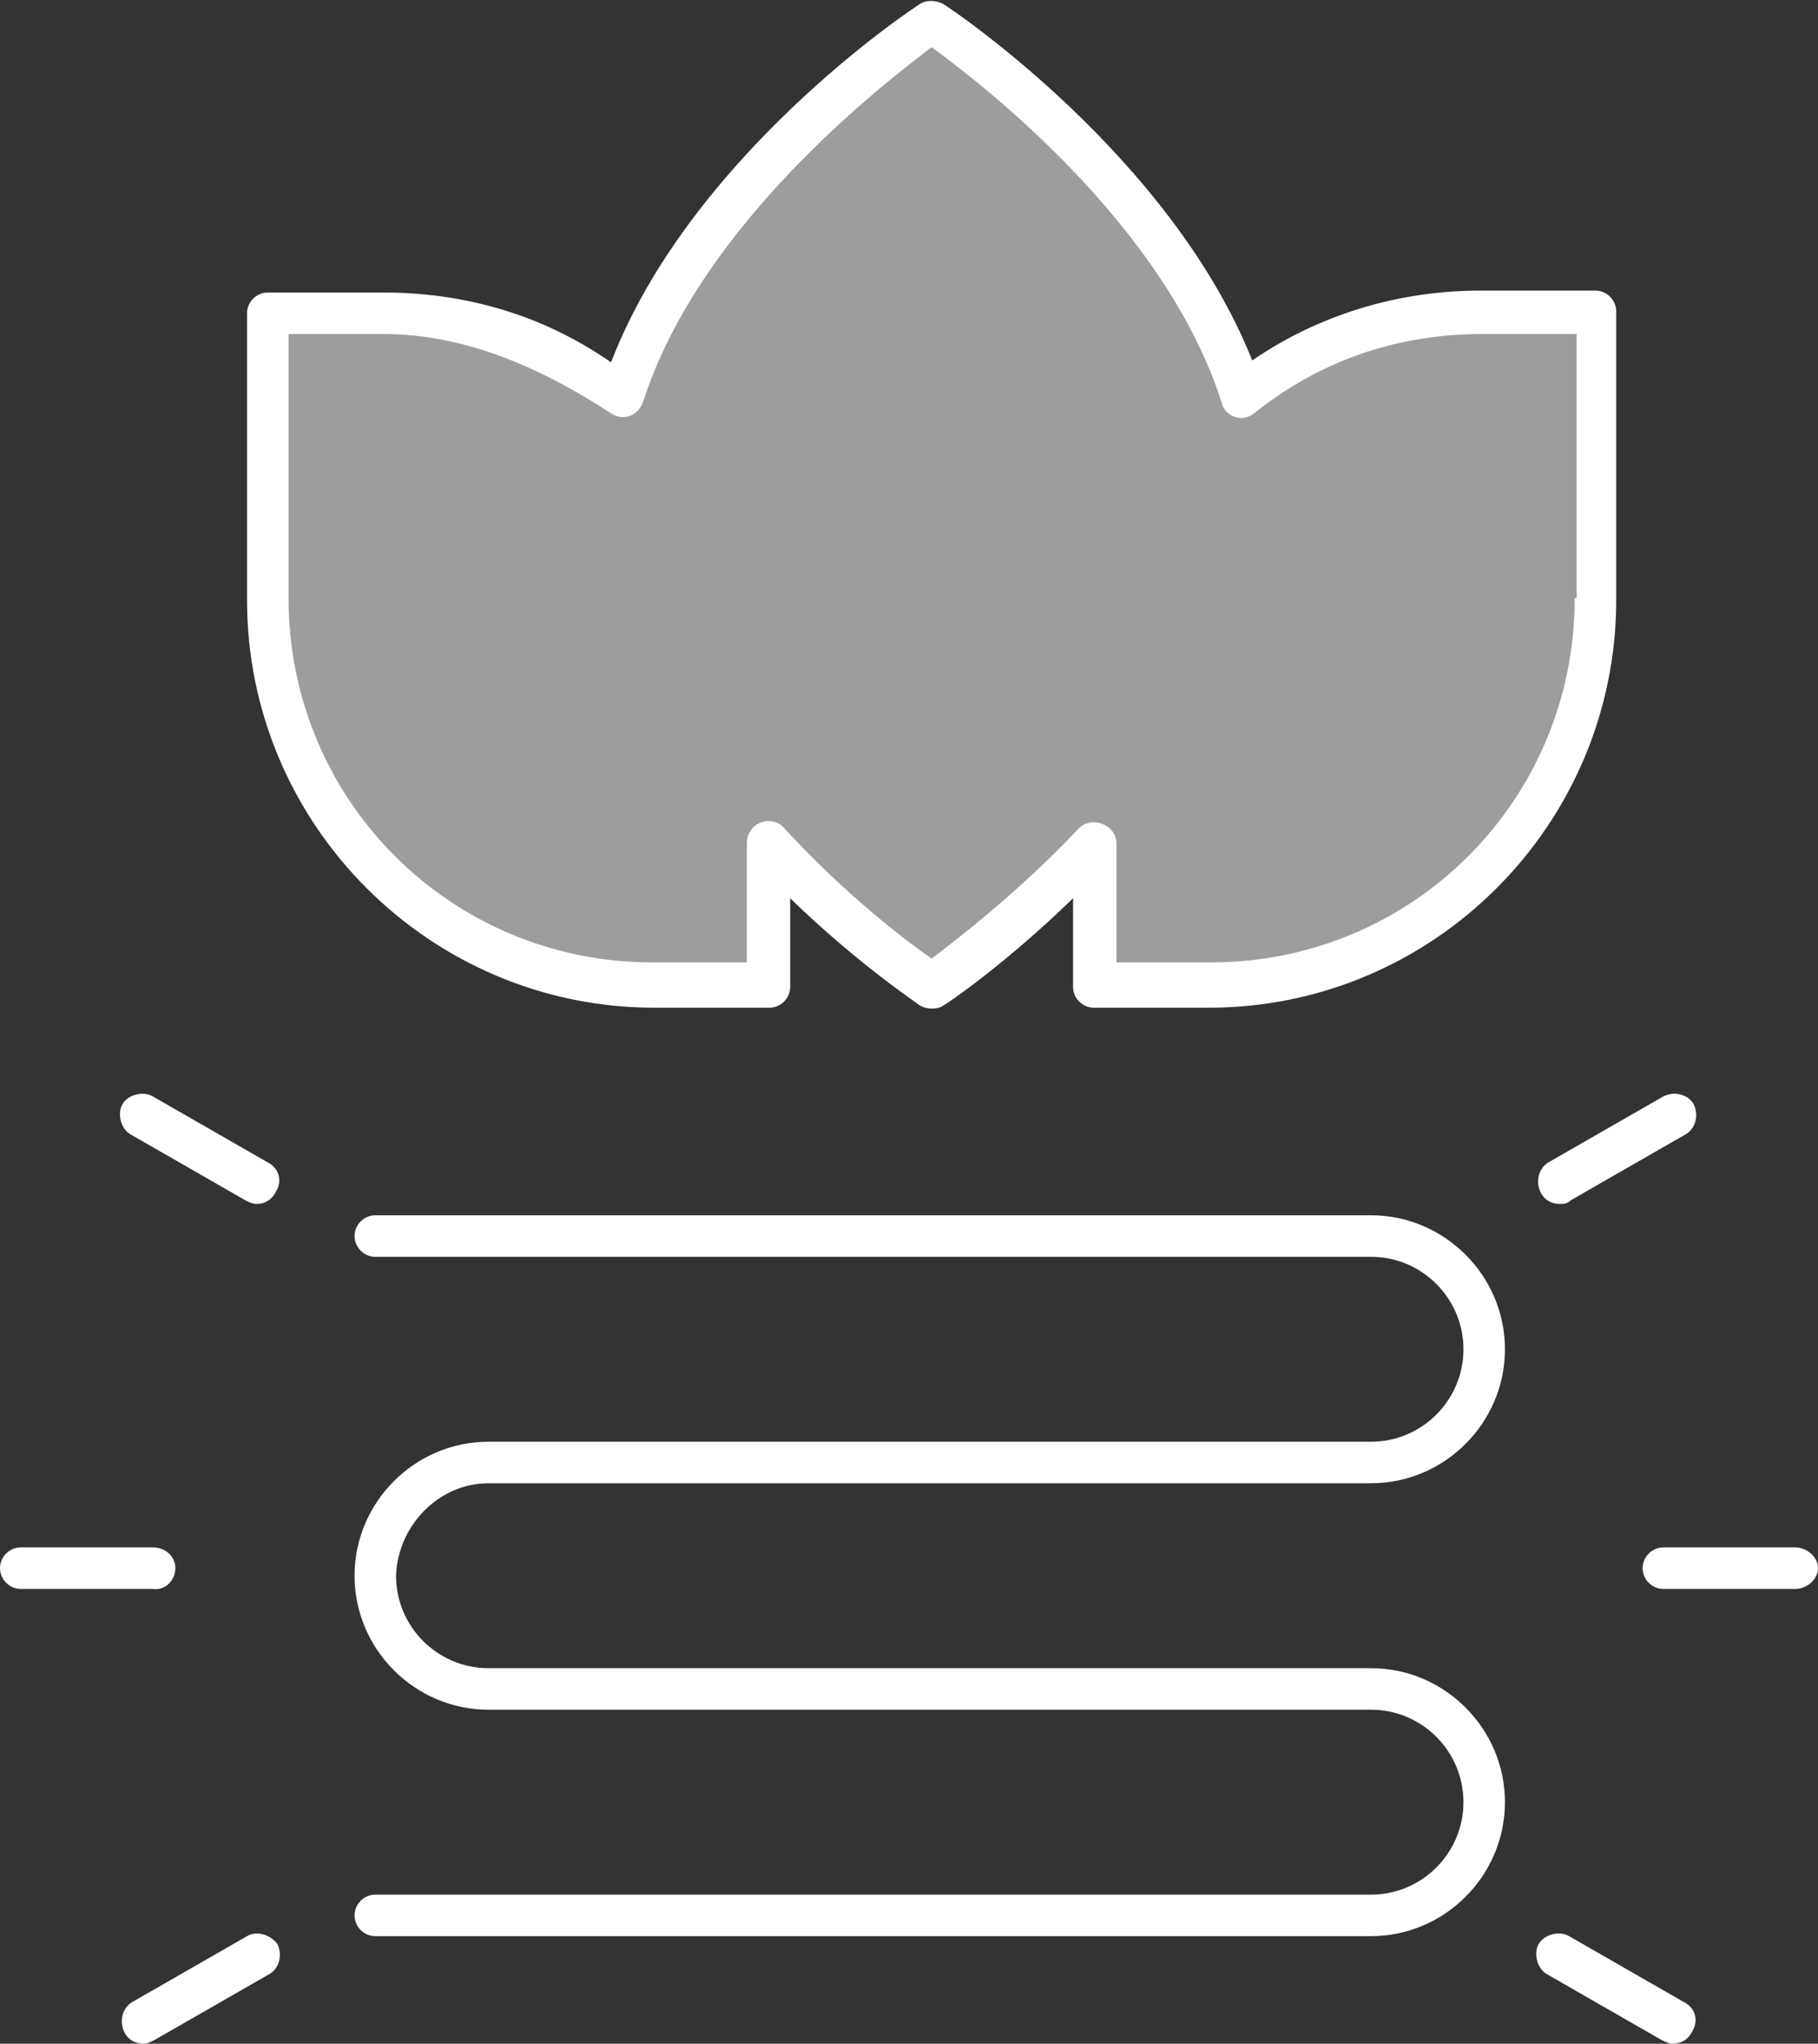
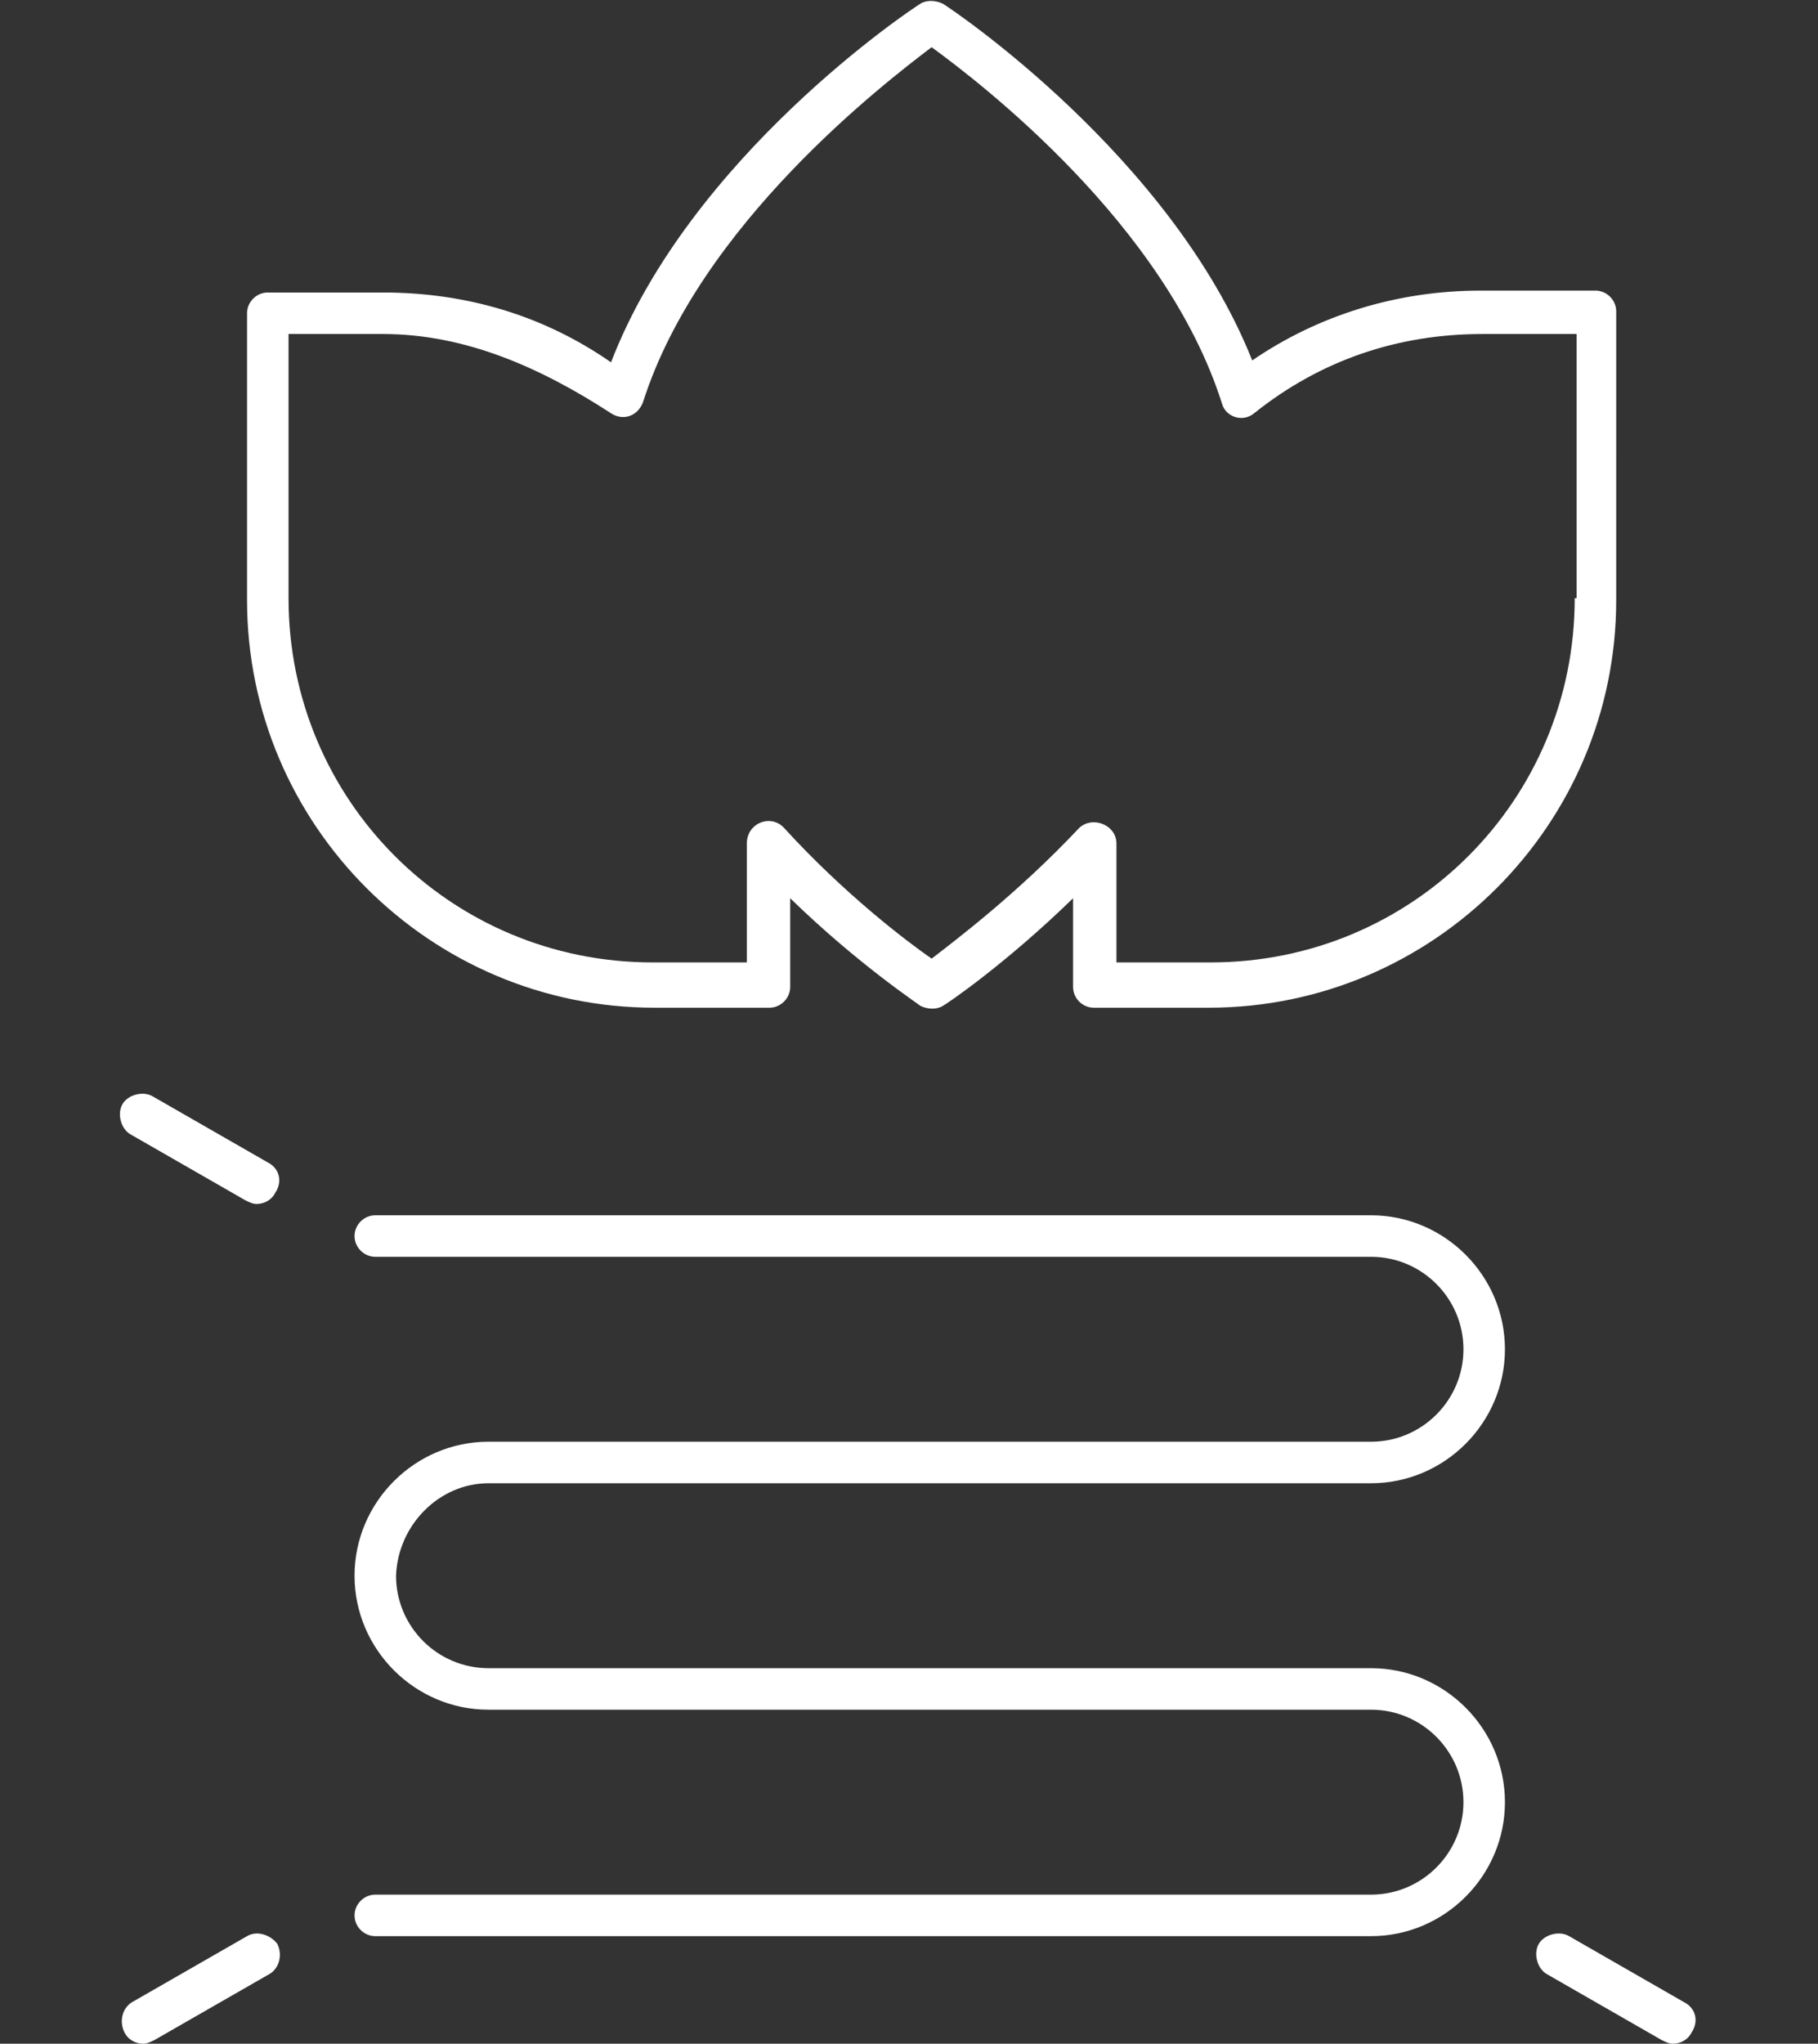
<svg xmlns="http://www.w3.org/2000/svg" version="1.1" id="Layer_1" x="0px" y="0px" width="96.4px" height="108.3px" viewBox="0 0 96.4 108.3" style="enable-background:new 0 0 96.4 108.3;" xml:space="preserve">
  <rect x="0" y="0" width="96.4" height="108.3" fill="#333333" stroke="none" />
  <style type="text/css">
	.st0{fill:#9E9D9B;}
	.st1{fill:#FFFFFF;}
</style>
-   <path class="st0" d="M78.5,16.5c-4.8,0-9.2,1.7-12.7,4.4C62.2,9.6,49.3,1.1,49.3,1.1S36.5,9.6,32.9,21c-3.5-2.8-7.9-4.4-12.7-4.4  h-6.1v15.2c0,11.3,9.2,20.5,20.5,20.5h6.1v-7.5c4.3,4.6,8.7,7.5,8.7,7.5s4.3-2.9,8.7-7.5v7.5h6.1c11.3,0,20.5-9.2,20.5-20.5V16.5  H78.5z" />
  <path class="st1" d="M14.2,61.6l-6.1-3.5c-0.5-0.3-1.3-0.1-1.6,0.4c-0.3,0.5-0.1,1.3,0.4,1.6l6.1,3.5c0.2,0.1,0.4,0.2,0.6,0.2  c0.4,0,0.8-0.2,1-0.6C15,62.6,14.8,61.9,14.2,61.6" />
-   <path class="st1" d="M9.3,83.1c0-0.6-0.5-1.1-1.2-1.1h-7C0.5,82,0,82.5,0,83.1s0.5,1.1,1.1,1.1h7C8.8,84.3,9.3,83.7,9.3,83.1" />
  <path class="st1" d="M13.1,102.6L7,106.1c-0.5,0.3-0.7,1-0.4,1.6c0.2,0.4,0.6,0.6,1,0.6c0.2,0,0.4-0.1,0.6-0.2l6.1-3.5  c0.5-0.3,0.7-1,0.4-1.6C14.3,102.5,13.6,102.3,13.1,102.6" />
  <path class="st1" d="M89.3,106.1l-6.1-3.5c-0.5-0.3-1.3-0.1-1.6,0.4c-0.3,0.5-0.1,1.3,0.4,1.6l6.1,3.5c0.2,0.1,0.4,0.2,0.6,0.2  c0.4,0,0.8-0.2,1-0.6C90.1,107.1,89.9,106.4,89.3,106.1" />
-   <path class="st1" d="M95.2,82h-7c-0.6,0-1.1,0.5-1.1,1.1c0,0.6,0.5,1.1,1.1,1.1h7c0.6,0,1.2-0.5,1.2-1.1C96.4,82.5,95.8,82,95.2,82" />
-   <path class="st1" d="M82.7,63.8c0.2,0,0.4,0,0.6-0.2l6.1-3.5c0.5-0.3,0.7-1,0.4-1.6c-0.3-0.5-1-0.7-1.6-0.4l-6.1,3.5  c-0.5,0.3-0.7,1-0.4,1.6C81.9,63.6,82.3,63.8,82.7,63.8" />
  <path class="st1" d="M83.5,31.7c0,10.7-8.6,19.3-19.3,19.3h-5v-6.3c0-1-1.3-1.5-2-0.8c-3.2,3.4-6.5,5.9-7.8,6.9  c-1.3-0.9-4.6-3.4-7.8-6.9c-0.7-0.8-2-0.3-2,0.8V51h-5c-10.7,0-19.3-8.6-19.3-19.3v-14h5c4.4,0,8.4,1.8,12.1,4.2  c0.6,0.4,1.4,0.2,1.7-0.6c3-9.4,12.8-16.9,15.3-18.8c2.6,1.9,12.4,9.4,15.4,18.9c0.2,0.7,1.1,1,1.7,0.5c3.5-2.8,7.6-4.2,12.1-4.2h5  V31.7z M84.6,15.4h-6.1c-4.4,0-8.6,1.3-12.1,3.7C62.1,8.3,50.5,0.5,50,0.2c-0.4-0.2-0.9-0.2-1.2,0c-0.5,0.3-12.2,8.1-16.4,19  c-3.6-2.5-7.7-3.7-12.1-3.7h-6.1c-0.6,0-1.1,0.5-1.1,1.1v15.2c0,11.9,9.7,21.6,21.6,21.6h6.1c0.6,0,1.1-0.5,1.1-1.1v-4.7  c3.6,3.5,6.8,5.6,6.9,5.7c0.4,0.2,0.9,0.2,1.2,0c0.2-0.1,3.3-2.2,6.9-5.7v4.7c0,0.6,0.5,1.1,1.1,1.1h6.1c11.9,0,21.6-9.7,21.6-21.6  V16.5C85.7,15.9,85.2,15.4,84.6,15.4" />
  <path class="st1" d="M25.9,78.6h46.8c3.9,0,7.1-3.2,7.1-7.1c0-3.9-3.2-7.1-7.1-7.1H19.9c-0.6,0-1.1,0.5-1.1,1.1  c0,0.6,0.5,1.1,1.1,1.1h52.8c2.7,0,4.9,2.2,4.9,4.9c0,2.7-2.2,4.9-4.9,4.9H25.9c-3.9,0-7.1,3.2-7.1,7.1c0,3.9,3.2,7.1,7.1,7.1h46.8  c2.7,0,4.9,2.2,4.9,4.9c0,2.7-2.2,4.9-4.9,4.9H19.9c-0.6,0-1.1,0.5-1.1,1.1c0,0.6,0.5,1.1,1.1,1.1h52.8c3.9,0,7.1-3.2,7.1-7.1  c0-3.9-3.2-7.1-7.1-7.1H25.9c-2.7,0-4.9-2.2-4.9-4.9C21.1,80.8,23.3,78.6,25.9,78.6" />
</svg>